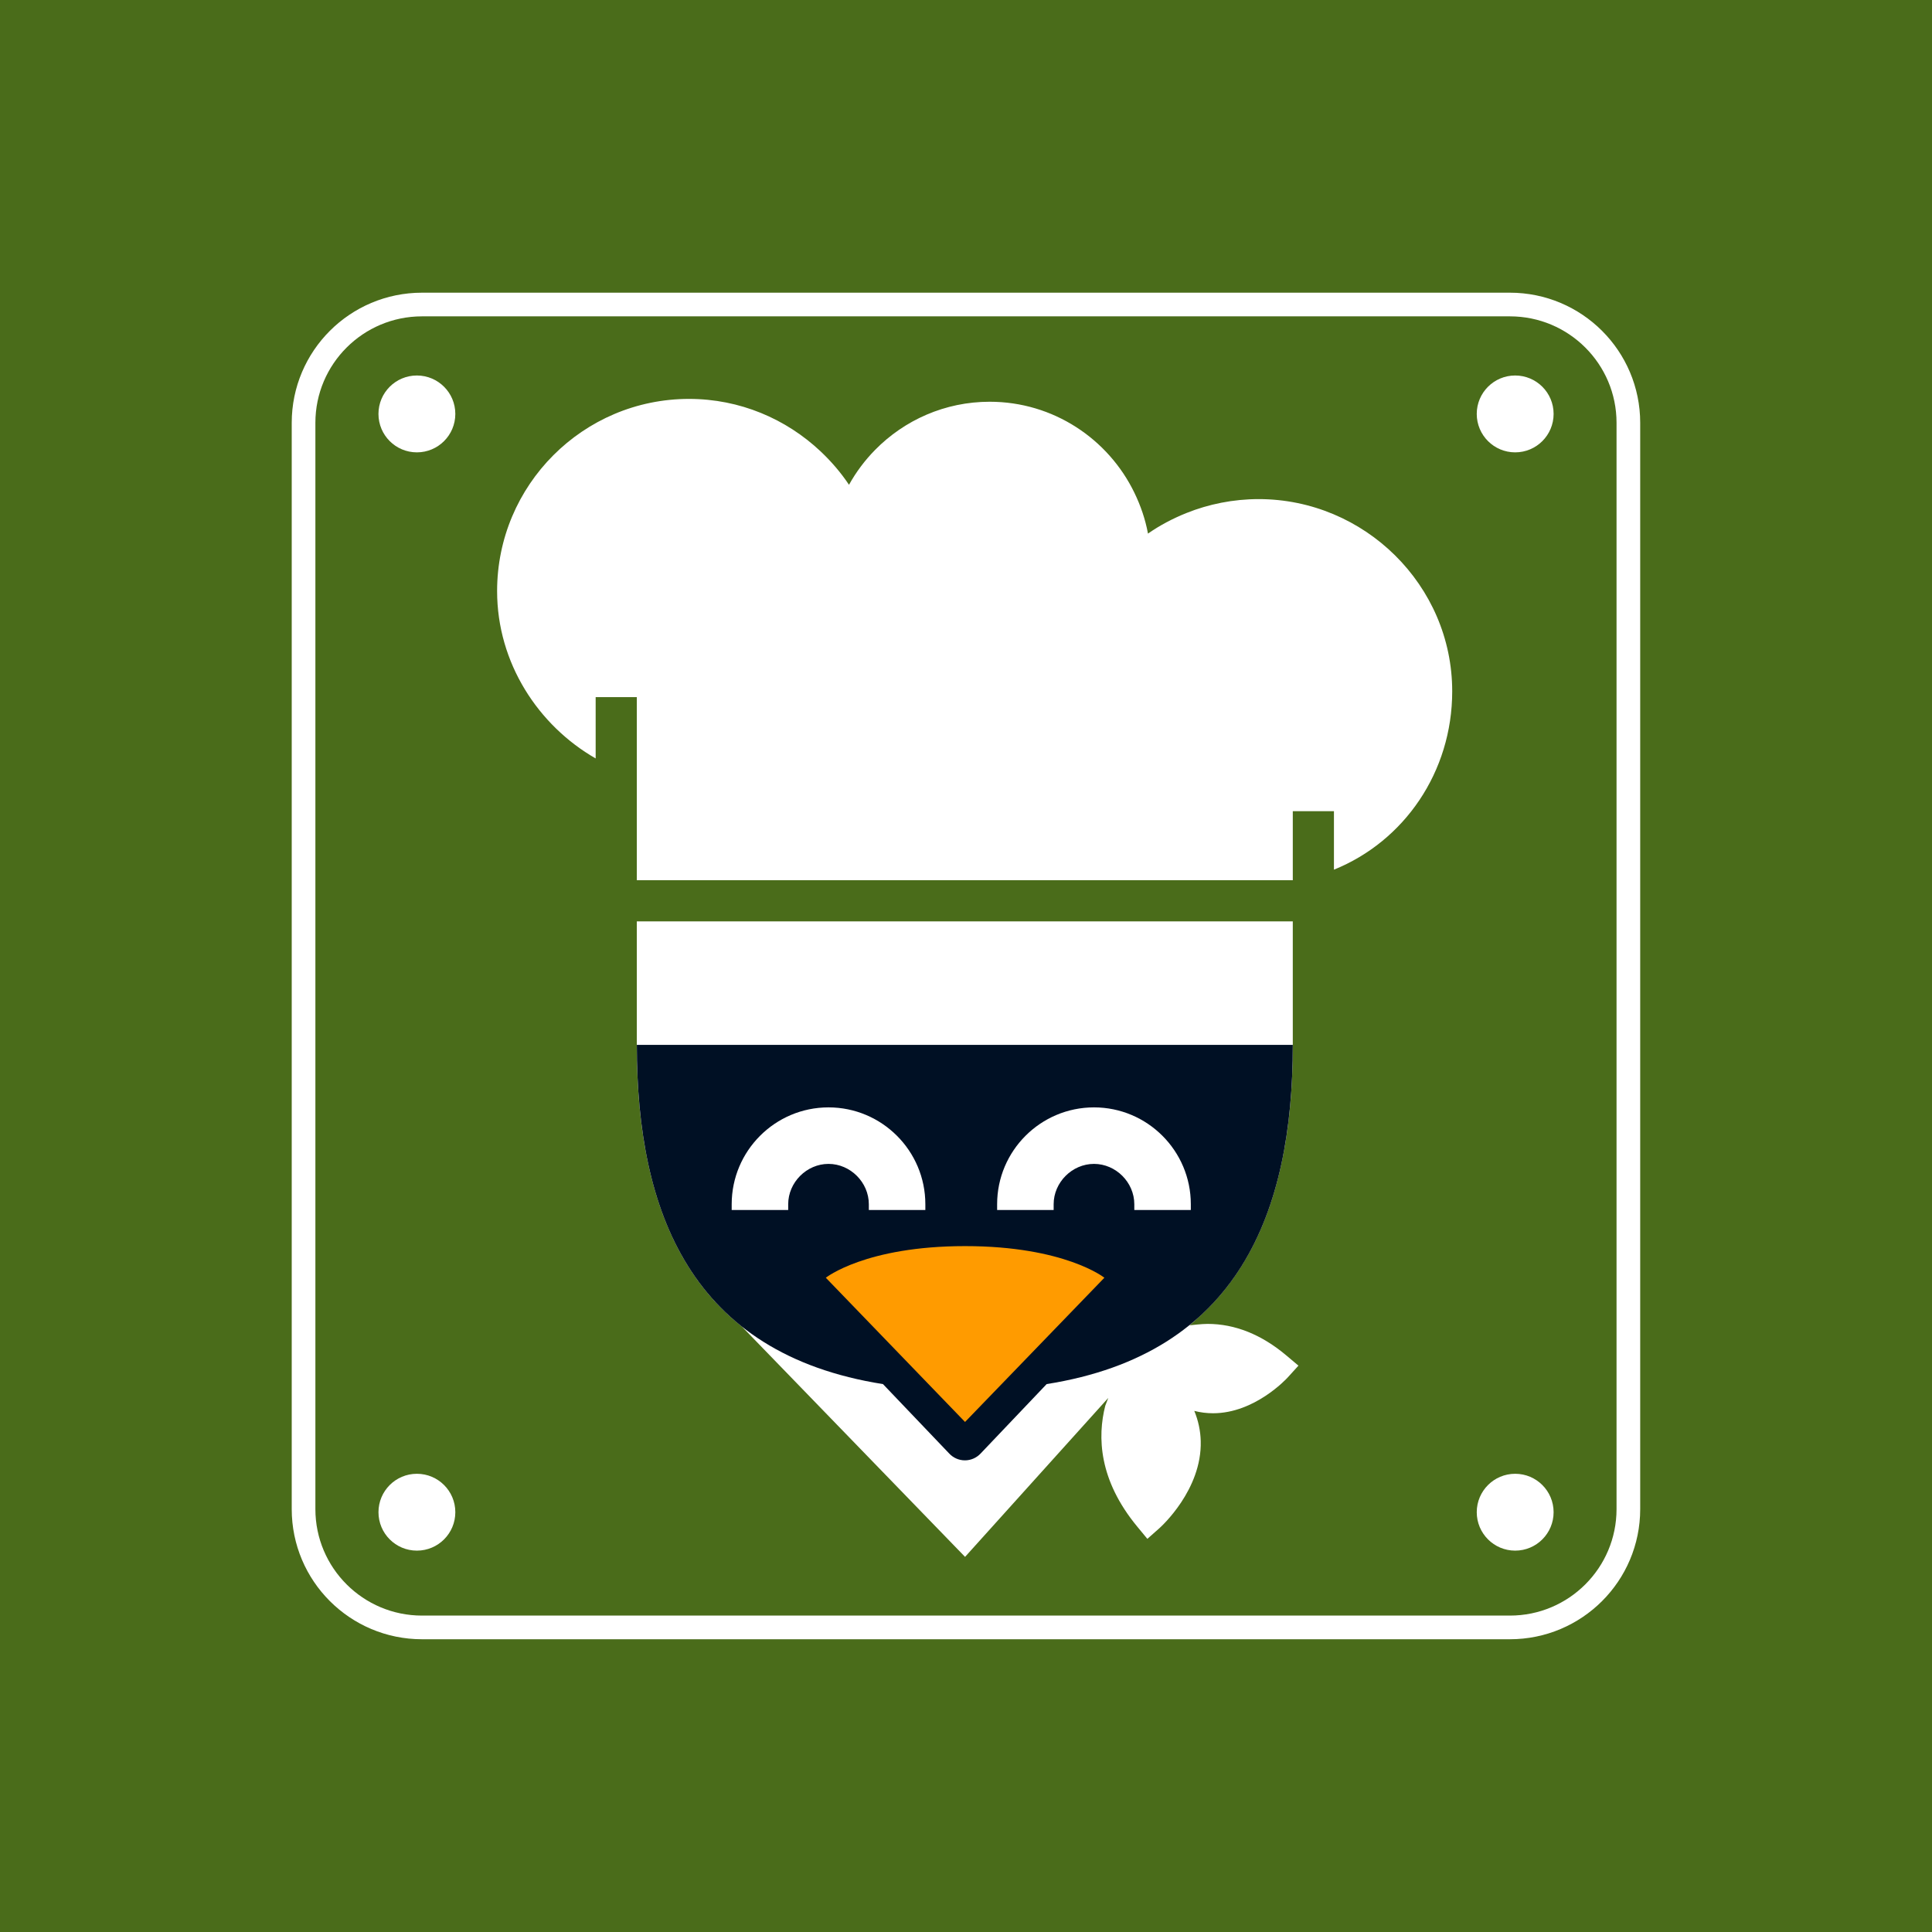
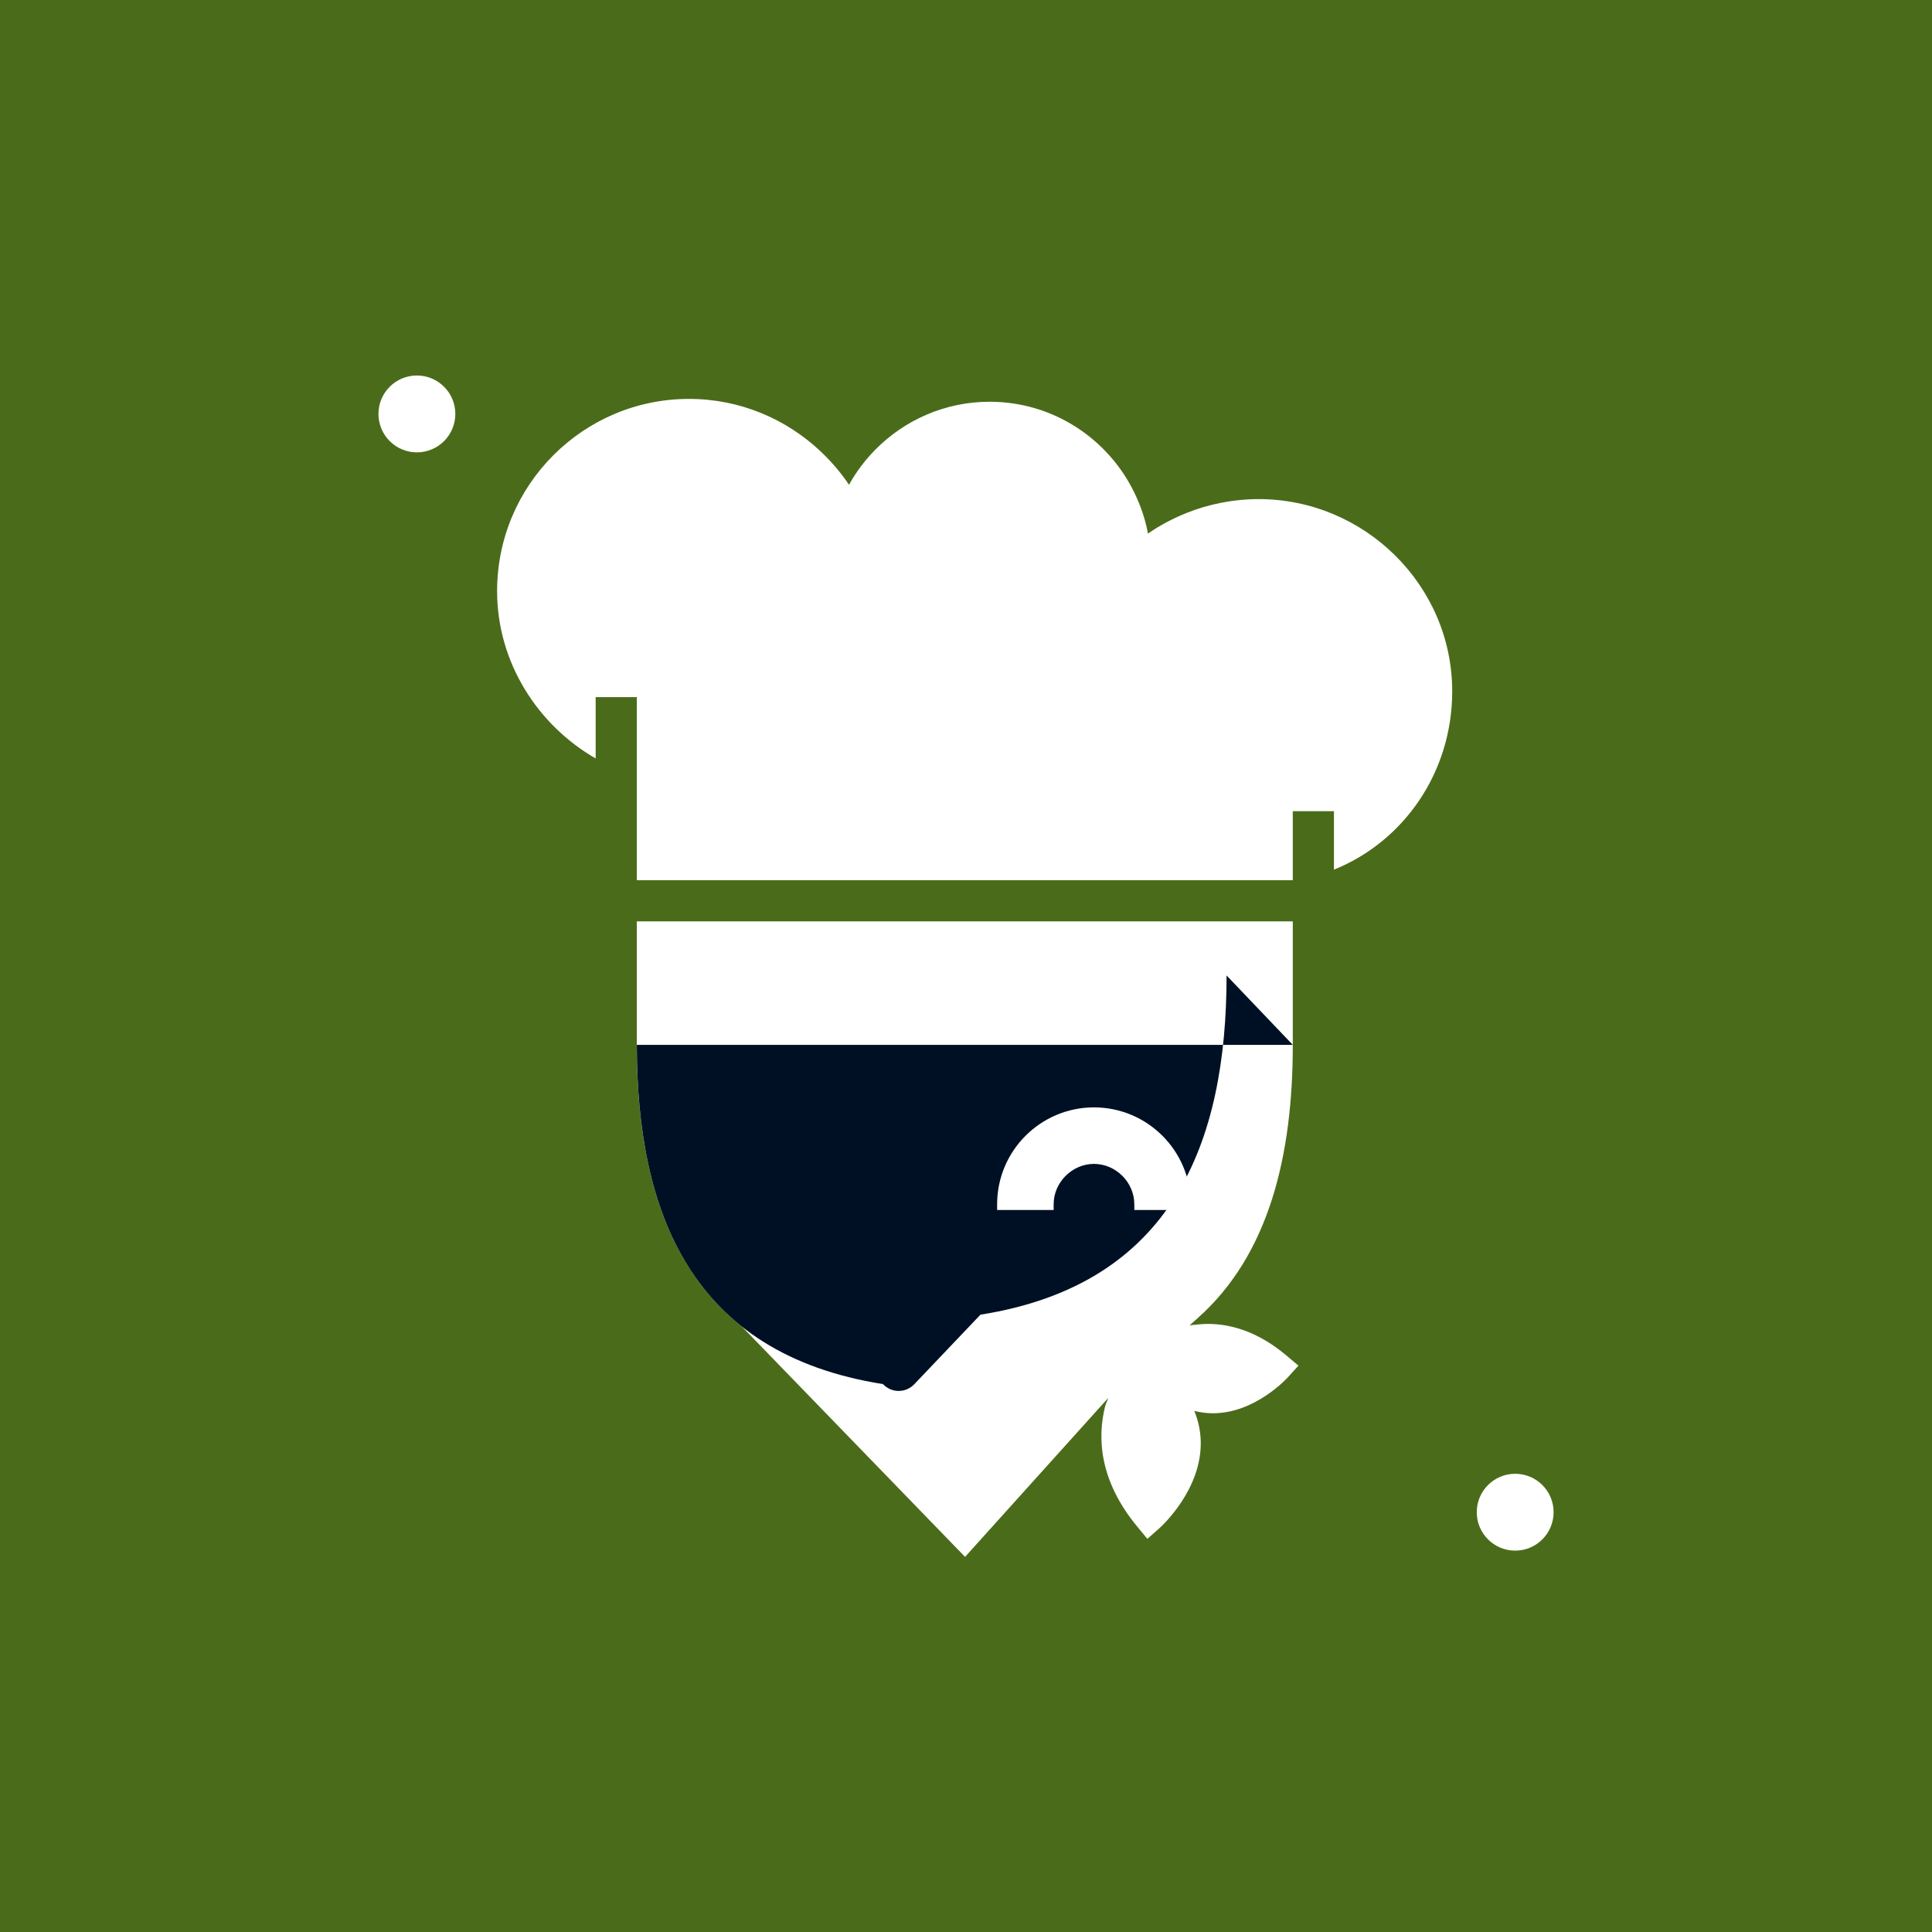
<svg xmlns="http://www.w3.org/2000/svg" xmlns:ns1="http://www.inkscape.org/namespaces/inkscape" xmlns:ns2="http://sodipodi.sourceforge.net/DTD/sodipodi-0.dtd" width="37mm" height="37mm" viewBox="0 0 37 37" version="1.1" id="svg8" ns1:version="0.92.1 r15371" ns2:docname="flyeralarm_aufkleber_eckig_30x30.svg">
  <rect x="0" y="0" width="37" height="37" fill="#333333" stroke="none" />
  <defs id="defs2" />
  <ns2:namedview id="base" pagecolor="#ffffff" bordercolor="#666666" borderopacity="1.0" ns1:pageopacity="0.0" ns1:pageshadow="2" ns1:zoom="3.959798" ns1:cx="46.92007" ns1:cy="48.973982" ns1:document-units="mm" ns1:current-layer="layer1" showgrid="false" showguides="true" ns1:guide-bbox="true" ns1:window-width="1920" ns1:window-height="1151" ns1:window-x="0" ns1:window-y="0" ns1:window-maximized="1">
    <ns2:guide position="0,33.5" orientation="0,1" id="guide4485" ns1:locked="false" ns1:label="beschnitt" ns1:color="rgb(255,0,0)" />
    <ns2:guide position="33.5,0" orientation="1,0" id="guide4487" ns1:locked="false" ns1:label="beschnitt" ns1:color="rgb(255,0,0)" />
    <ns2:guide position="3.5,0" orientation="1,0" id="guide4489" ns1:locked="false" ns1:label="beschnitt" ns1:color="rgb(255,0,0)" />
    <ns2:guide position="0,3.5" orientation="0,1" id="guide4491" ns1:locked="false" ns1:label="beschnitt" ns1:color="rgb(255,0,0)" />
    <ns2:guide position="5.5,0" orientation="1,0" id="guide4493" ns1:locked="false" ns1:label="druckbereich" ns1:color="rgb(0,0,255)" />
    <ns2:guide position="31.5,0" orientation="1,0" id="guide4495" ns1:locked="false" ns1:label="druckbereich" ns1:color="rgb(0,0,255)" />
    <ns2:guide position="0,31.5" orientation="0,1" id="guide4497" ns1:locked="false" ns1:label="druckbereich" ns1:color="rgb(0,0,255)" />
    <ns2:guide position="0,5.5" orientation="0,1" id="guide4499" ns1:locked="false" ns1:label="druckbereich" ns1:color="rgb(0,0,255)" />
  </ns2:namedview>
  <g ns1:label="Layer 1" ns1:groupmode="layer" id="layer1" transform="translate(0,-260)">
    <rect style="fill:#ff0000;fill-opacity:1;stroke:none;stroke-width:0.367;stroke-miterlimit:4;stroke-dasharray:none;stroke-dashoffset:0;stroke-opacity:1" id="rect9858" width="31.75" height="31.649" x="2.502" y="262.95" />
    <rect style="fill:#4a6c1a;fill-opacity:1;stroke:none;stroke-width:0.367;stroke-miterlimit:4;stroke-dasharray:none;stroke-dashoffset:0;stroke-opacity:1" id="rect9141" width="37" height="37" x="1.3990625e-06" y="260" />
    <g id="g9840" transform="matrix(0.267,0,0,0.267,-74.569,176.79)">
-       <path ns1:connector-curvature="0" style="fill:#4a6c1a;stroke:#ffffff;stroke-width:1.697;stroke-miterlimit:4;stroke-dasharray:none;stroke-opacity:1" d="m 396.083,419.891 c 0,4.687 -3.805,8.487 -8.499,8.487 h -78.027 c -4.694,0 -8.499,-3.8 -8.499,-8.487 v -77.914 c 0,-4.687 3.805,-8.487 8.499,-8.487 h 78.027 c 4.694,0 8.499,3.8 8.499,8.487 z" id="path5350" />
      <g transform="matrix(0.372,0,0,0.372,296.119,328.331)" id="g5352">
        <g id="g5354">
          <circle style="fill:#ffffff" cx="35.129" cy="34.964" r="7.41" id="circle5356" />
-           <circle style="fill:#ffffff" cx="246.895" cy="34.964" r="7.41" id="circle5358" />
          <circle style="fill:#ffffff" cx="246.895" cy="246.729" r="7.409" id="circle5360" />
-           <circle style="fill:#ffffff" cx="35.131" cy="246.729" r="7.409" id="circle5362" />
        </g>
      </g>
      <g transform="matrix(0.372,0,0,0.372,296.119,328.331)" id="g5364">
        <path style="fill:#ffffff" ns1:connector-curvature="0" d="m 202.746,216.482 c -4.785,-4.022 -9.887,-6.062 -15.161,-6.062 -1.14,0 -3.097,0.236 -3.46,0.271 l 1.52,-1.356 c 13.792,-12.22 18.371,-31.368 18.371,-52.718 v 0.002 l -0.001,-23.813 H 77.532 c 0,0 0,23.806 0.001,23.812 0.003,22.295 4.987,42.209 20.258,54.314 l 43.032,44.41 27.614,-30.648 -0.582,1.512 c -1.516,5.96 -1.278,14.293 6.165,23.295 l 1.954,2.365 2.298,-2.035 c 0.339,-0.301 8.239,-7.416 7.993,-16.809 -0.054,-2.016 -0.47,-3.961 -1.242,-5.83 1.175,0.305 2.383,0.456 3.623,0.456 8.008,0 14.123,-6.613 14.382,-6.892 l 2.077,-2.287 z" id="path5366" />
        <g id="g5368">
          <path style="fill:none" ns1:connector-curvature="0" d="m 204.004,156.619 h 0.01 v -0.223 h -0.001 c -0.003,0.076 -0.006,0.147 -0.009,0.223 z" id="path5370" />
          <path style="fill:#ffffff" ns1:connector-curvature="0" d="m 234.754,88.441 c 0,-20.429 -16.899,-37.054 -37.332,-37.054 -4.865,0 -9.648,0.971 -13.906,2.682 -2.61,1.046 -5.145,2.377 -7.422,3.969 -0.51,-2.782 -1.43,-5.424 -2.627,-7.891 -5.021,-10.359 -15.63,-17.532 -27.892,-17.532 -8.64,0 -16.461,3.557 -22.09,9.278 -1.968,2 -3.667,4.264 -5.039,6.734 -1.574,-2.36 -3.431,-4.512 -5.486,-6.451 -6.637,-6.247 -15.545,-10.108 -25.358,-10.108 -20.43,0 -37.007,16.621 -37.007,37.054 0,13.862 7.939,25.926 19.003,32.269 V 89.564 h 7.935 v 35.306 h 126.482 v -13.306 h 7.935 v 11.273 c 13.536,-5.464 22.804,-18.828 22.804,-34.396 z" id="path5372" />
        </g>
-         <path style="fill:#001024" ns1:connector-curvature="0" d="m 204.016,156.619 c 0,0 -126.479,-0.008 -126.479,-0.002 0.004,32.285 10.435,59.566 47.459,65.409 l 12.768,13.382 c 0.76,0.811 1.833,1.322 3.031,1.322 1.187,0 2.25,-0.501 3.009,-1.297 l 12.755,-13.409 c 37.002,-5.849 47.457,-33.116 47.457,-65.405 z" id="path5374" />
+         <path style="fill:#001024" ns1:connector-curvature="0" d="m 204.016,156.619 c 0,0 -126.479,-0.008 -126.479,-0.002 0.004,32.285 10.435,59.566 47.459,65.409 c 0.76,0.811 1.833,1.322 3.031,1.322 1.187,0 2.25,-0.501 3.009,-1.297 l 12.755,-13.409 c 37.002,-5.849 47.457,-33.116 47.457,-65.405 z" id="path5374" />
        <path style="fill:#ffffff" ns1:connector-curvature="0" d="m 157.906,188.458 v -1.114 c 0,-4.216 3.563,-7.776 7.781,-7.776 4.213,0 7.771,3.561 7.771,7.776 v 1.114 h 10.897 v -1.114 c 0,-10.296 -8.375,-18.672 -18.669,-18.672 -10.299,0 -18.678,8.376 -18.678,18.672 v 1.114 z" id="path5376" />
-         <path style="fill:#ffffff" ns1:connector-curvature="0" d="m 106.723,188.458 v -1.114 c 0,-4.216 3.56,-7.776 7.772,-7.776 4.215,0 7.775,3.561 7.775,7.776 v 1.114 h 10.897 v -1.114 c 0,-10.296 -8.376,-18.672 -18.672,-18.672 -10.294,0 -18.668,8.376 -18.668,18.672 v 1.114 z" id="path5378" />
-         <path style="fill:#ff9b00" ns1:connector-curvature="0" d="m 167.688,201.519 c 0,0 -7.633,-6.097 -26.857,-6.097 -19.221,0 -26.854,6.097 -26.854,6.097 l 26.843,27.809 z" id="path5380" />
      </g>
    </g>
  </g>
</svg>